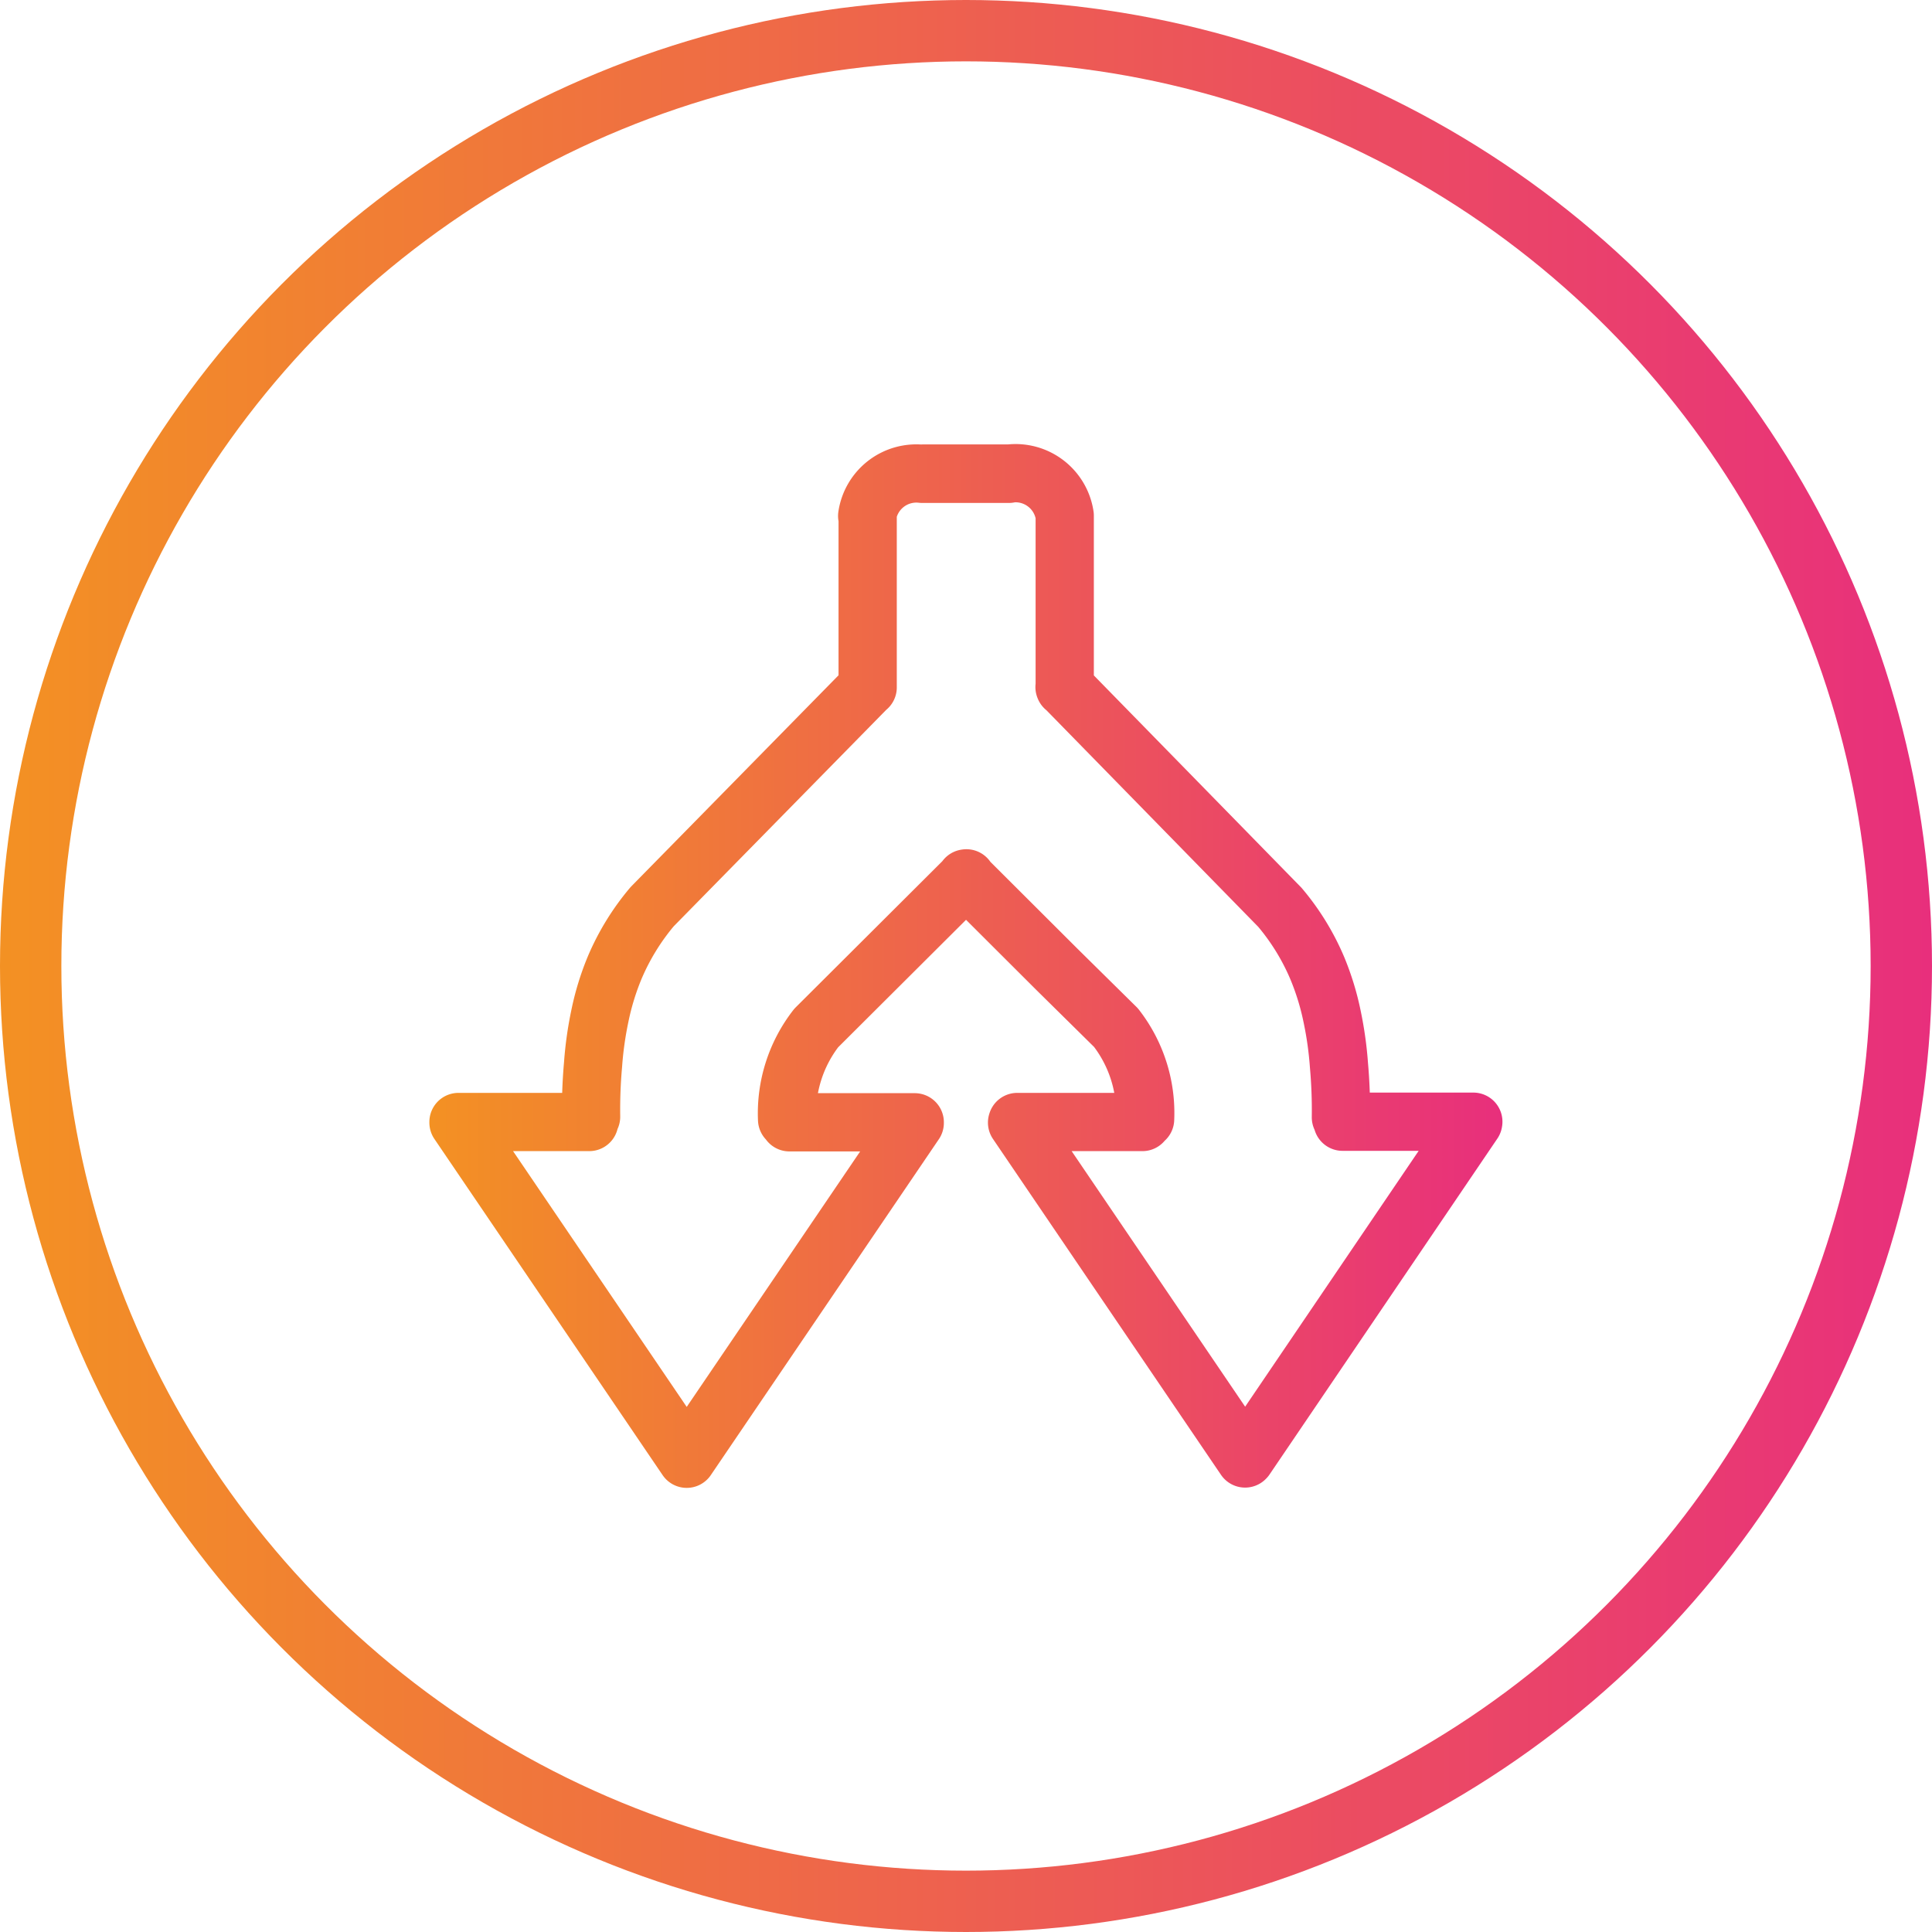
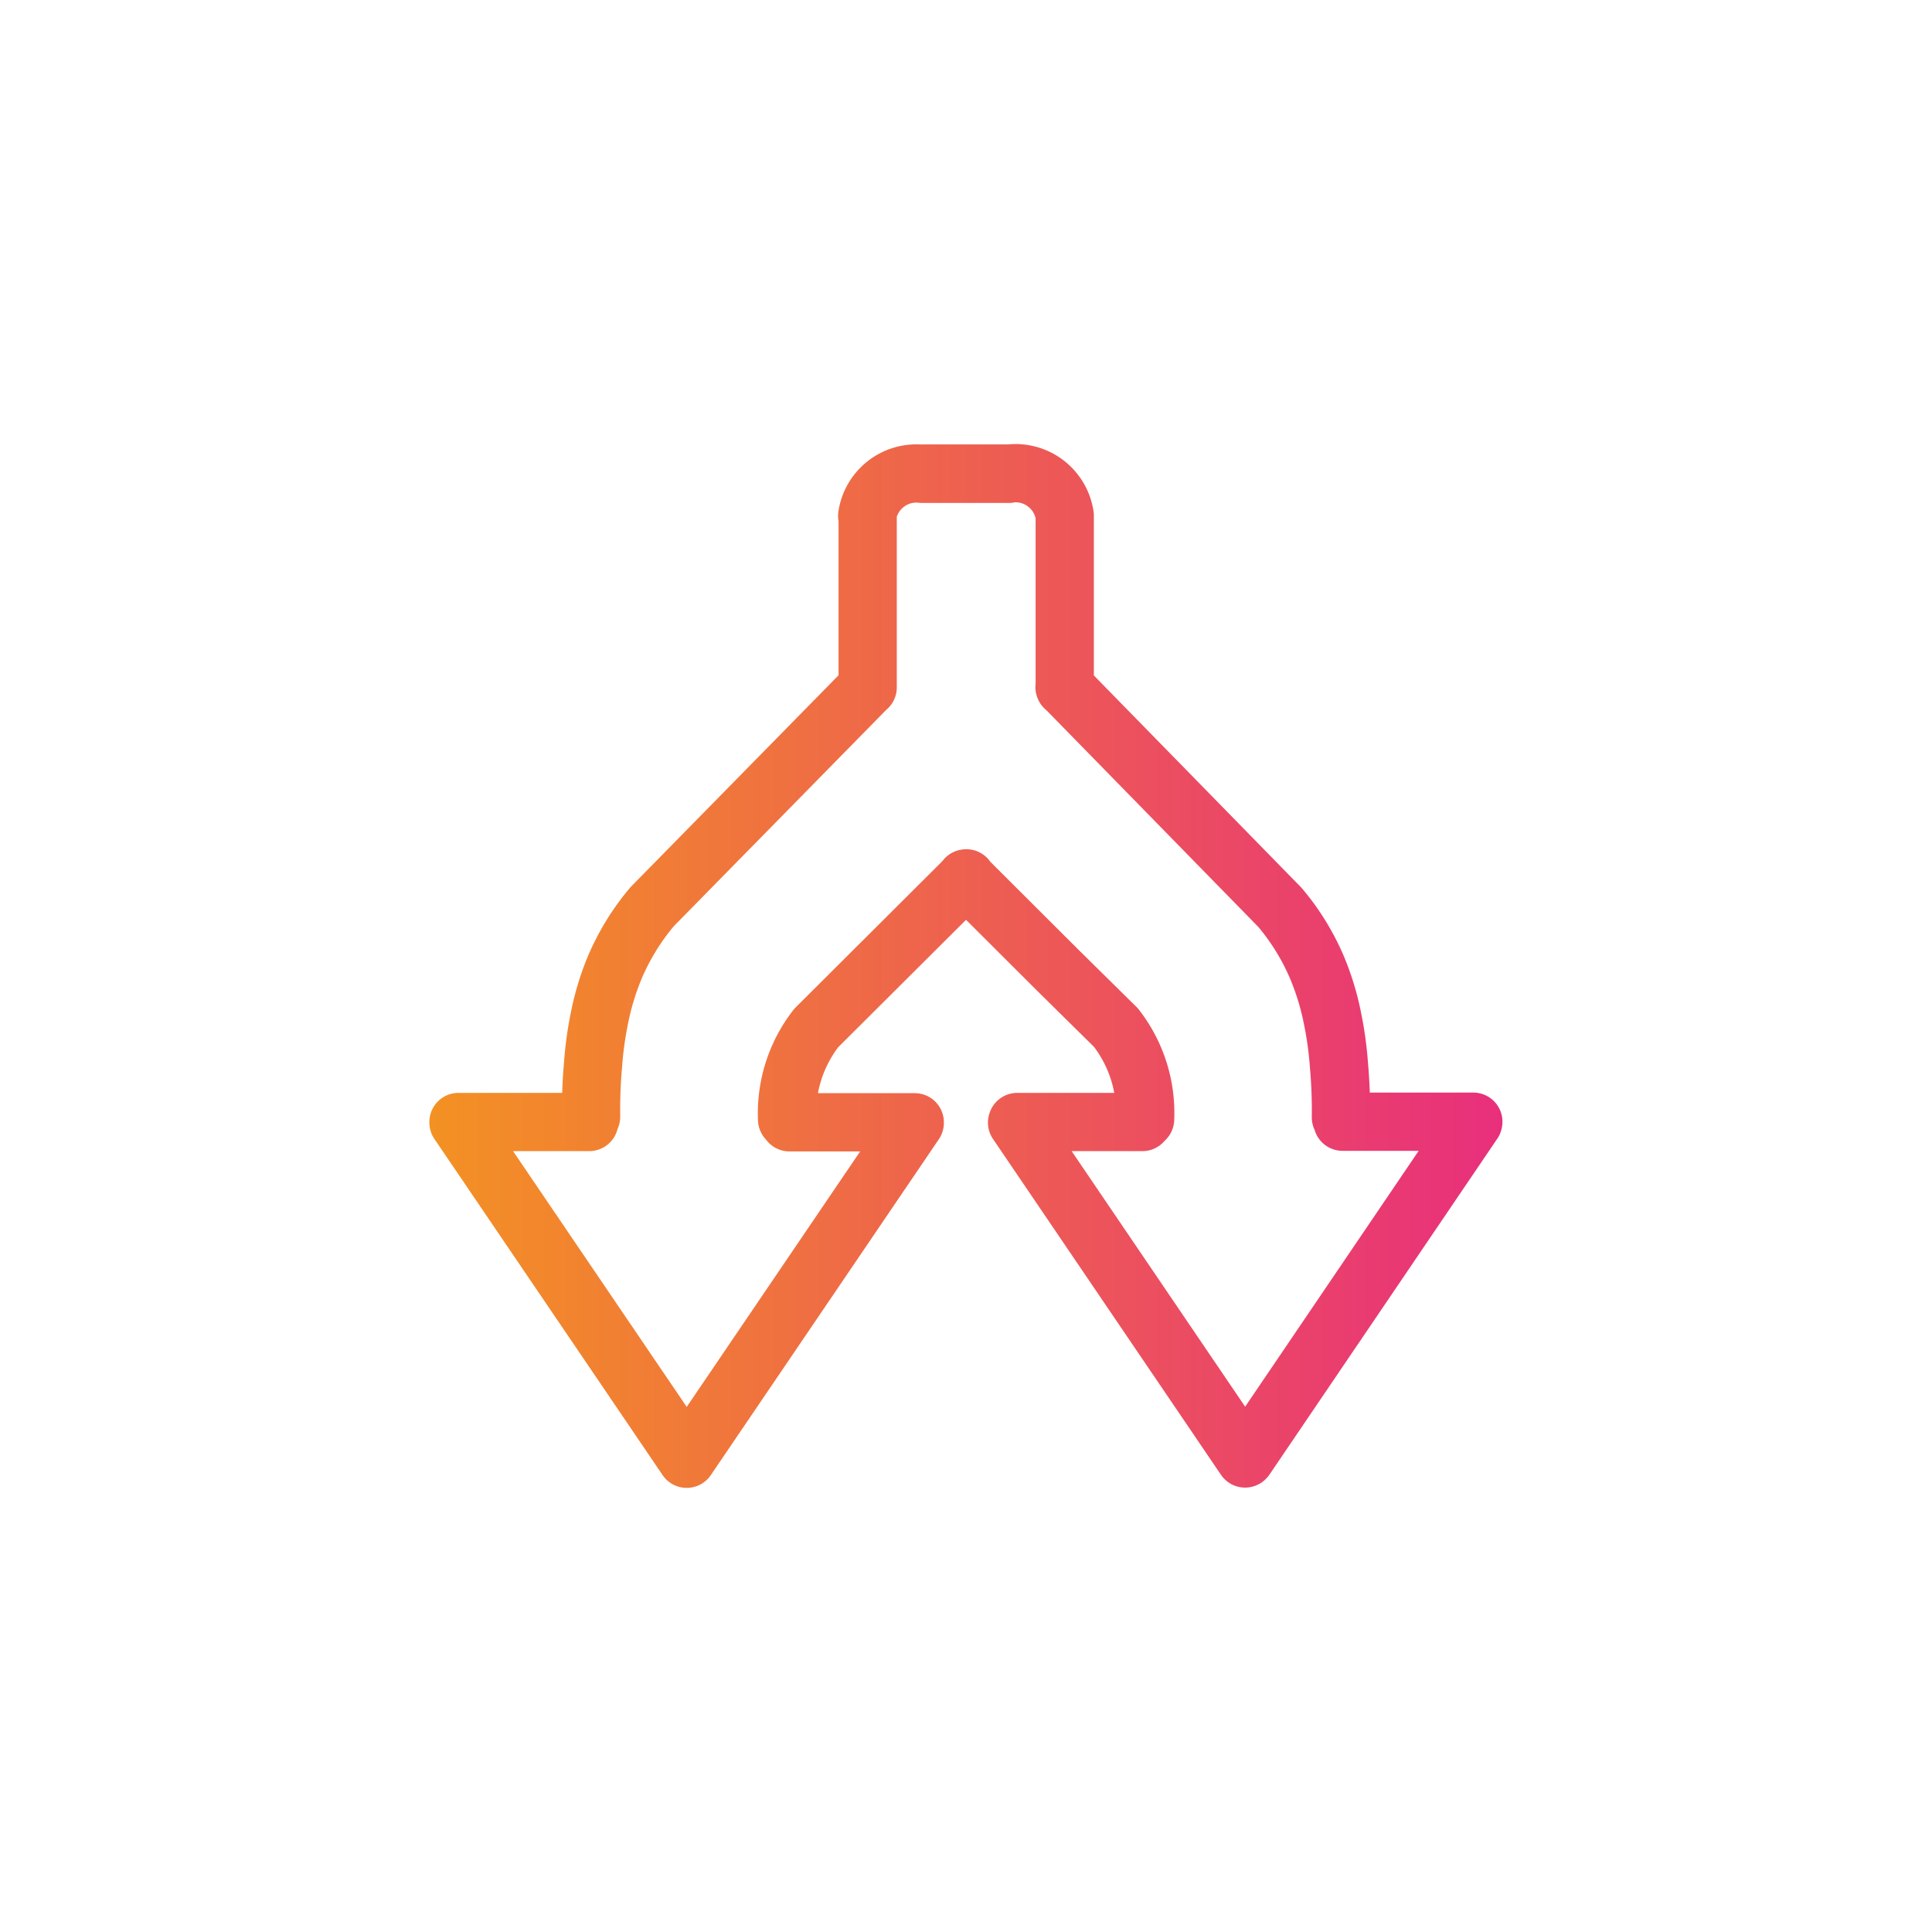
<svg xmlns="http://www.w3.org/2000/svg" xmlns:xlink="http://www.w3.org/1999/xlink" viewBox="0 0 199.02 199.02">
  <defs>
    <style>.cls-1,.cls-2{fill:none;stroke-linejoin:round;}.cls-1{stroke-width:6.32px;stroke:url(#New_Gradient_Swatch_3);}.cls-2{stroke-linecap:round;stroke-width:6px;stroke:url(#New_Gradient_Swatch_3-2);}</style>
    <linearGradient id="New_Gradient_Swatch_3" y1="99.51" x2="199.02" y2="99.51" gradientUnits="userSpaceOnUse">
      <stop offset="0" stop-color="#f39123" />
      <stop offset="1" stop-color="#e82f7c" />
    </linearGradient>
    <linearGradient id="New_Gradient_Swatch_3-2" x1="44.23" y1="99.51" x2="154.79" y2="99.51" xlink:href="#New_Gradient_Swatch_3" />
  </defs>
  <title>Triage3</title>
  <g id="Layer_2" data-name="Layer 2">
    <g id="Layer_1-2" data-name="Layer 1">
-       <circle class="cls-1" cx="99.51" cy="99.51" r="96.35" />
      <path class="cls-2" d="M70.72,150.24l-23.49-34.6m13.47-.06H47.23m47,.09-23.49,34.6m10.58-34.66H94.23m-4.87-44.8L67.18,93.4a24.64,24.64,0,0,0-3.86,6.28,27.16,27.16,0,0,0-1.53,5,37.17,37.17,0,0,0-.7,5,52.65,52.65,0,0,0-.2,5.36M99.55,90.48l-9.39,9.36-6.08,6.06a14.32,14.32,0,0,0-3,9.42m8.3-44.51V53.15m14.54-4.34H95a5.12,5.12,0,0,0-5.67,4.34m62.43,62.46L128.3,150.2m10-34.65h13.47m-23.51,34.69-23.49-34.6m12.91-.06H104.79m33.34-.48a52.41,52.41,0,0,0-.2-5.36,37.29,37.29,0,0,0-.7-5,27.11,27.11,0,0,0-1.53-5,24.47,24.47,0,0,0-3.86-6.28L109.66,70.78m8.3,44.51a14.32,14.32,0,0,0-3-9.43l-6.08-6-9.39-9.37m10.19-19.66V53.12m0,0A5.12,5.12,0,0,0,104,48.78H95.12" />
    </g>
  </g>
</svg>